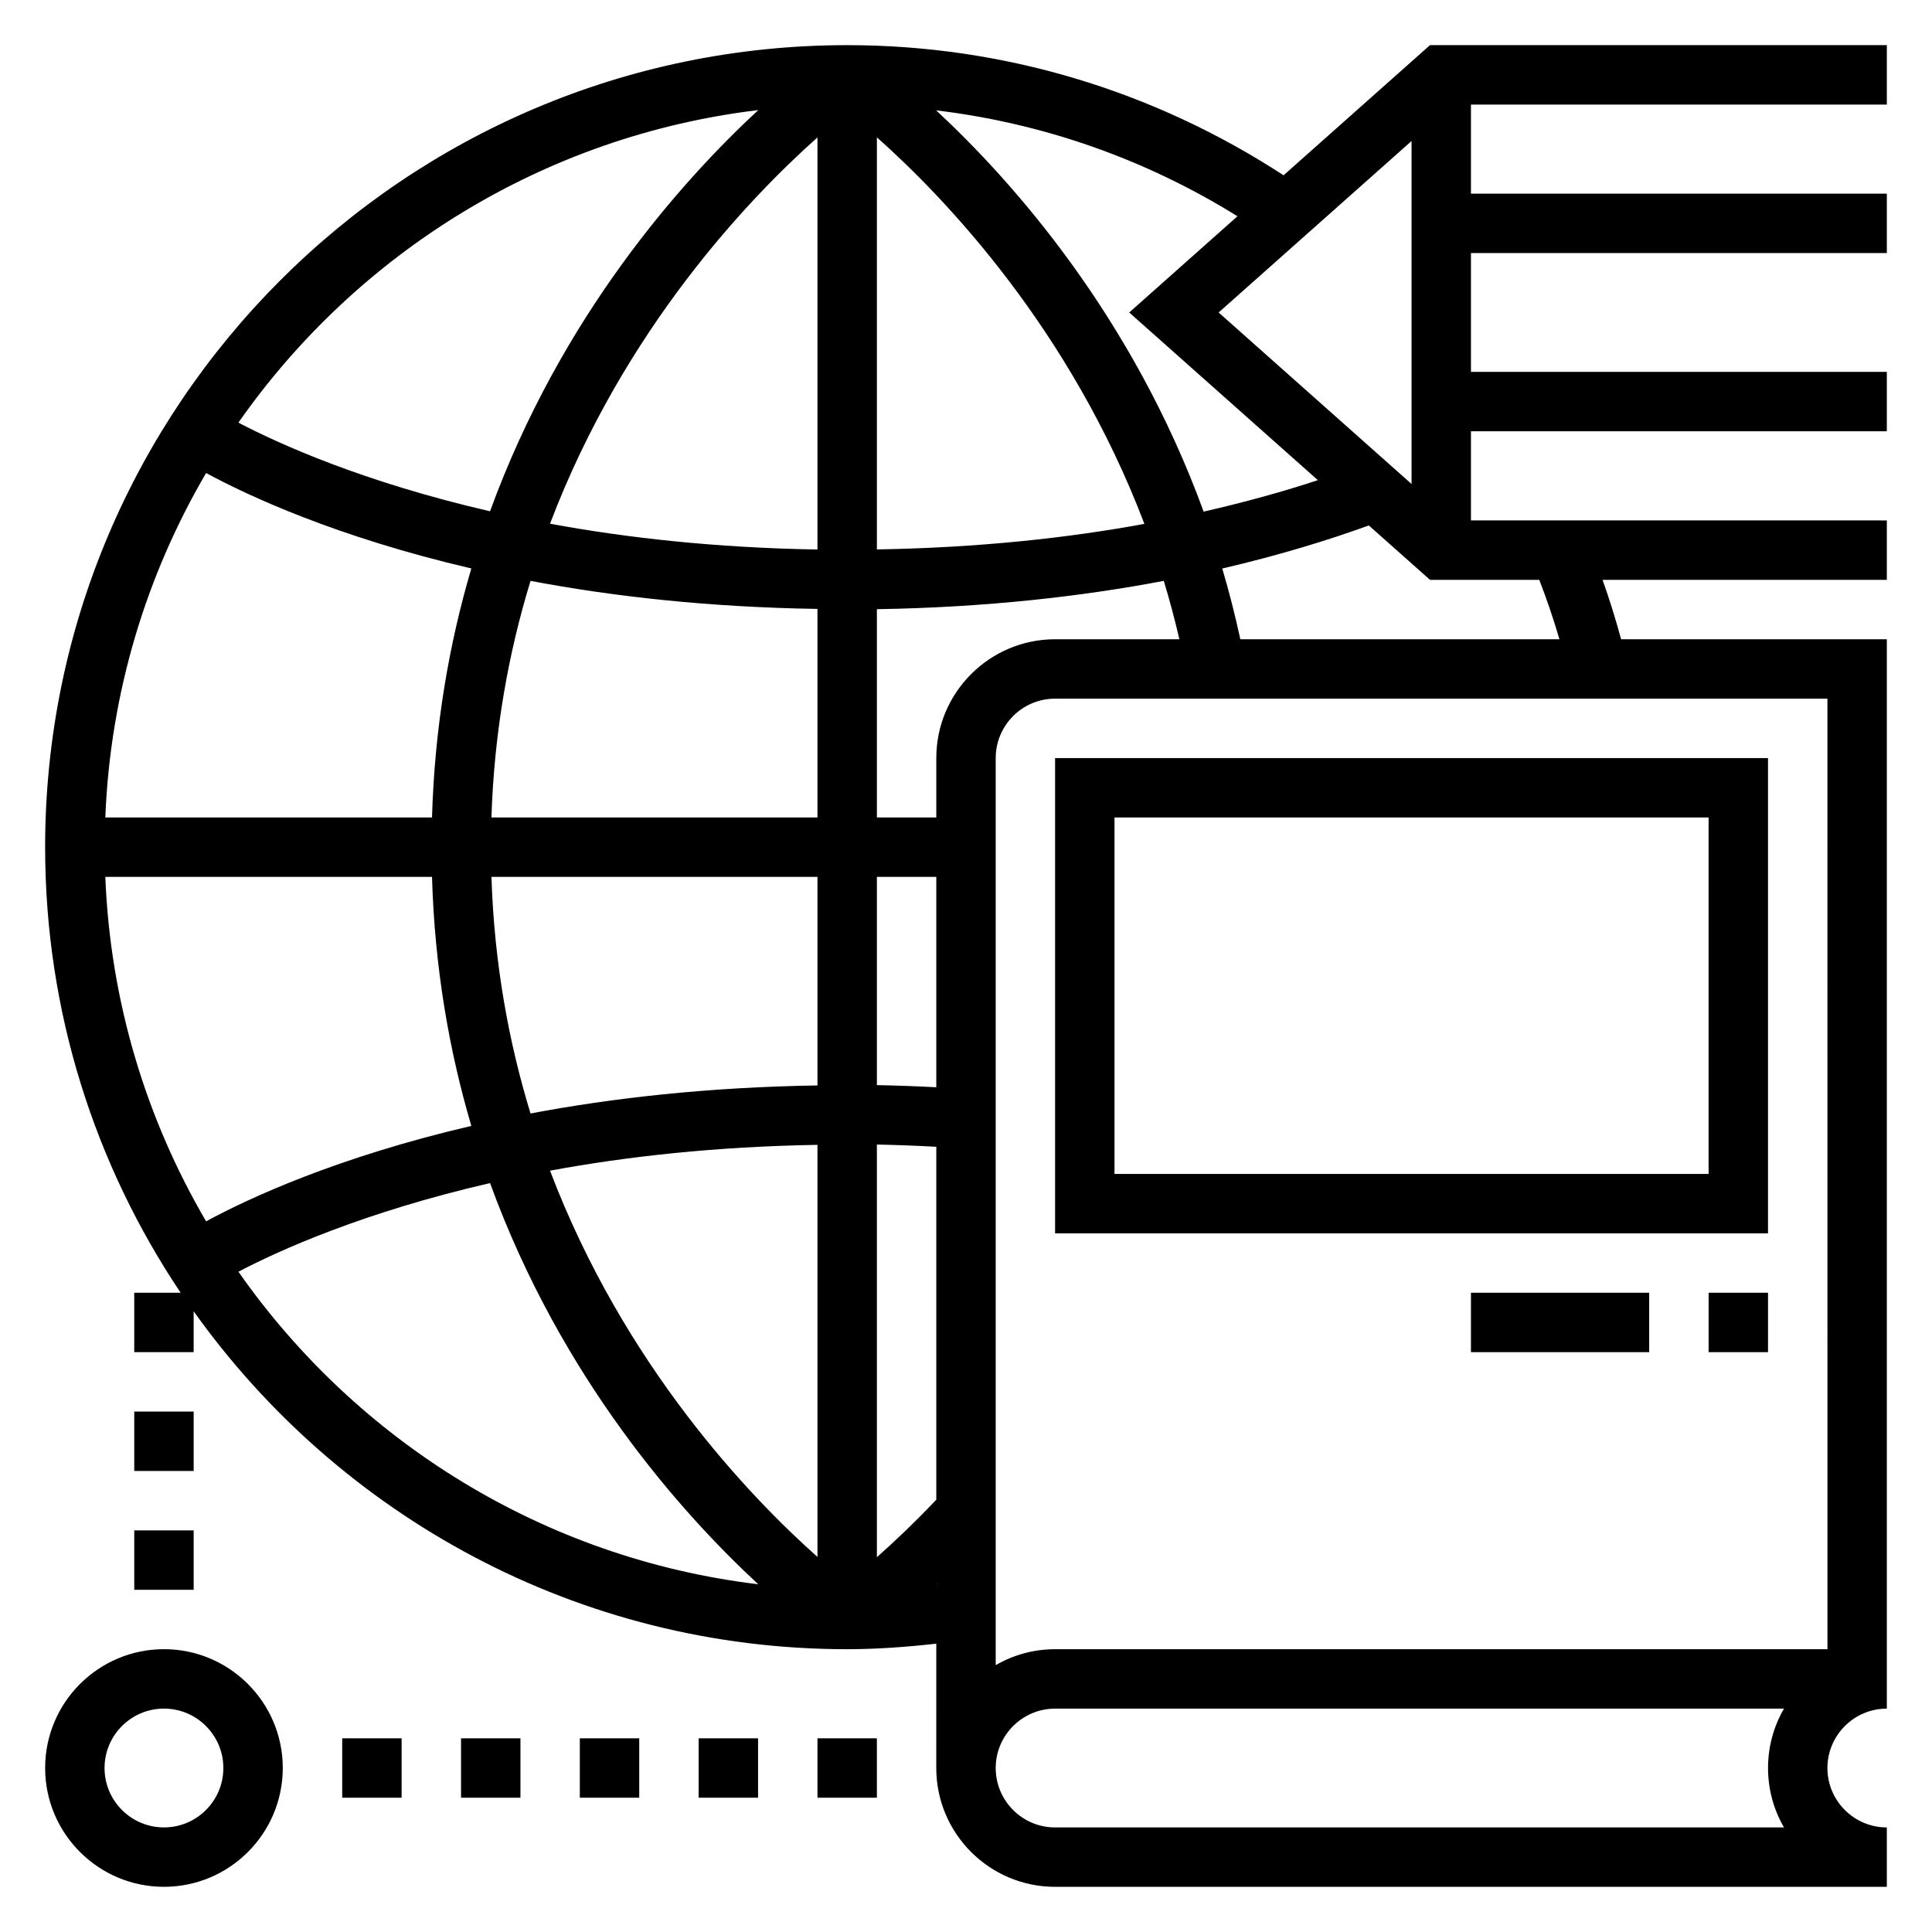
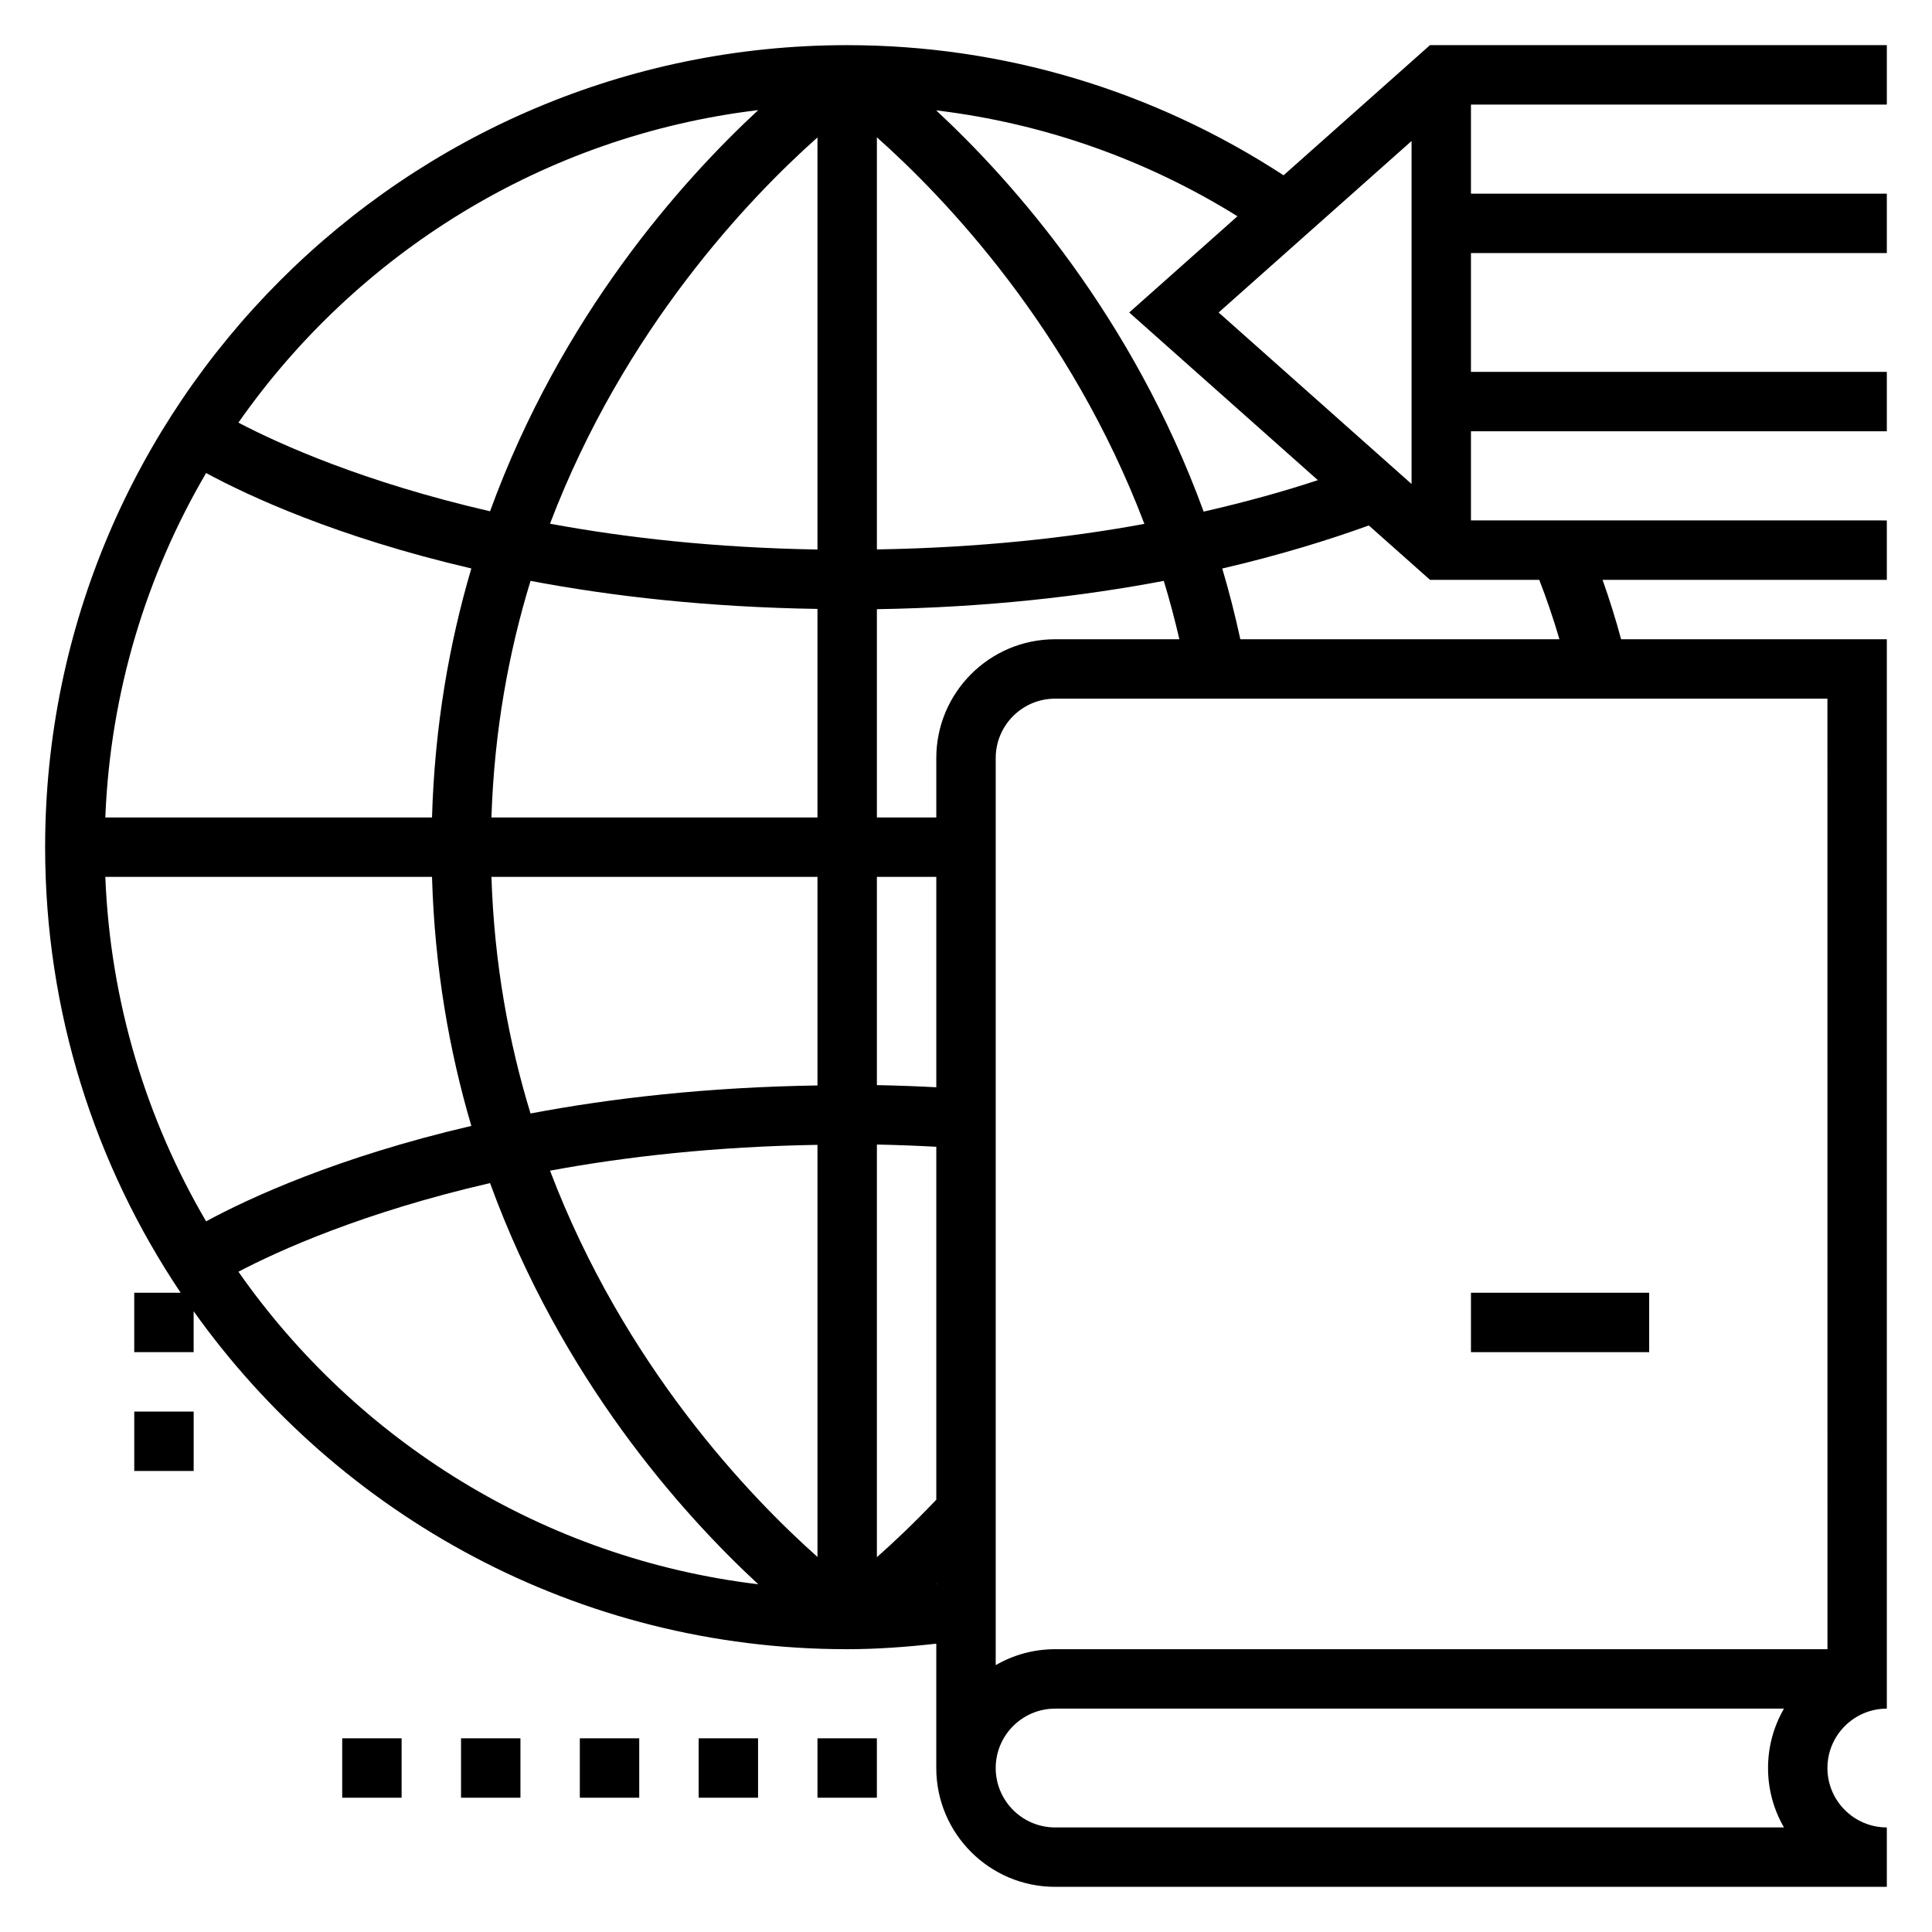
<svg xmlns="http://www.w3.org/2000/svg" fill="#000000" width="800px" height="800px" version="1.1" viewBox="144 144 512 512">
  <g>
-     <path d="m423.61 470.85h188.93v-125.95h-188.93zm15.746-110.21h157.44v94.465h-157.44z" />
-     <path d="m596.8 486.59h15.742v15.742h-15.742z" />
    <path d="m533.82 486.59h47.23v15.742h-47.23z" />
-     <path d="m187.45 581.05c-17.367 0-31.488 14.121-31.488 31.488 0 17.367 14.121 31.488 31.488 31.488s31.488-14.121 31.488-31.488c0-17.367-14.121-31.488-31.488-31.488zm0 47.234c-8.684 0-15.742-7.062-15.742-15.742 0-8.684 7.062-15.742 15.742-15.742 8.684 0 15.742 7.062 15.742 15.742 0.004 8.68-7.059 15.742-15.742 15.742z" />
    <path d="m234.69 604.67h15.742v15.742h-15.742z" />
    <path d="m266.18 604.67h15.742v15.742h-15.742z" />
    <path d="m297.66 604.67h15.742v15.742h-15.742z" />
    <path d="m329.15 604.67h15.742v15.742h-15.742z" />
    <path d="m360.64 604.67h15.742v15.742h-15.742z" />
-     <path d="m179.58 549.57h15.742v15.742h-15.742z" />
    <path d="m179.58 518.08h15.742v15.742h-15.742z" />
    <path d="m644.03 171.71v-15.746h-121.07l-38.801 34.488c-34.527-22.5-74.336-34.488-115.65-34.488-117.2 0-212.55 95.348-212.55 212.55 0 43.668 13.25 84.285 35.922 118.08l-12.305-0.004v15.742h15.742v-10.84c38.566 54.148 101.79 89.562 173.19 89.562 7.879 0 15.77-0.59 23.617-1.465l-0.004 32.953c0 17.367 14.121 31.488 31.488 31.488h220.42v-15.742c-8.684 0-15.742-7.062-15.742-15.742 0-8.684 7.062-15.742 15.742-15.742v-283.4h-70.422c-1.418-5.266-3.055-10.508-4.914-15.742h75.336v-15.742l-110.21-0.004v-23.617h110.21v-15.742h-110.21v-31.488h110.21v-15.746h-110.21v-23.613zm-177.08 55.102 51.129-45.445v90.898zm-23.695 0 49.988 44.43c-8.723 2.891-18.871 5.738-30.262 8.344-18.941-51.867-50.562-87.473-70.887-106.34 28.332 3.402 55.441 12.902 79.848 28.062zm-82.617-46.395v109.21c-26.938-0.449-50.586-3.086-70.879-6.84 19.664-51.711 52.926-86.398 70.879-102.37zm0 124.95v55.27h-86.402c0.73-22.859 4.566-43.777 10.359-62.699 21.633 4.094 46.973 6.977 76.043 7.43zm-102.15 55.27h-86.578c1.316-33.188 10.887-64.273 26.711-91.285 11.219 6.086 34.77 17.02 70.289 25.293-5.875 19.887-9.723 41.898-10.422 65.992zm0 15.746c0.699 24.098 4.551 46.105 10.422 65.992-35.52 8.273-59.07 19.199-70.289 25.293-15.824-27.012-25.395-58.098-26.711-91.285zm15.75 0h86.402v55.27c-29.07 0.457-54.41 3.336-76.043 7.43-5.793-18.922-9.625-39.84-10.359-62.699zm117.89 55.75c-5.488-0.285-10.676-0.473-15.742-0.566v-55.184h15.742zm-31.488 15.262v109.21c-17.957-15.973-51.215-50.656-70.879-102.37 20.297-3.754 43.941-6.391 70.879-6.84zm15.746 109.27v-109.35c5.047 0.102 10.242 0.293 15.742 0.59v93.527c-5.887 6.195-11.277 11.297-15.742 15.234zm15.742-211.77v15.742h-15.742v-55.199c29.055-0.465 54.441-3.402 76.027-7.504 1.535 5.016 2.898 10.172 4.133 15.469l-32.93 0.004c-17.363 0-31.488 14.121-31.488 31.488zm-15.742-55.293v-109.21c17.988 15.973 51.262 50.766 70.887 102.44-20.215 3.723-43.902 6.32-70.887 6.769zm-31.441-116.43c-20.387 18.887-52.191 54.516-71.078 106.32-33.543-7.731-55.953-17.855-66.684-23.496 31.355-44.812 80.848-76 137.76-82.824zm-137.76 307.85c10.73-5.637 33.133-15.762 66.684-23.496 18.879 51.805 50.68 87.434 71.078 106.32-56.914-6.824-106.41-38.016-137.76-82.824zm184.79 82.754c0.055-0.047 0.102-0.094 0.156-0.141v0.125c-0.055 0.008-0.102 0.008-0.156 0.016zm224.8 64.512h-193.16c-8.684 0-15.742-7.062-15.742-15.742 0-8.684 7.062-15.742 15.742-15.742h193.16c-2.691 4.633-4.227 10.008-4.227 15.738s1.535 11.109 4.227 15.746zm11.52-47.234h-204.68c-5.731 0-11.109 1.535-15.742 4.227v-240.39c0-8.684 7.062-15.742 15.742-15.742h204.67zm-71.031-267.65h-84.562c-1.402-6.445-2.992-12.691-4.793-18.742 15.25-3.551 28.215-7.559 38.84-11.414l16.219 14.414h28.953c2.023 5.227 3.801 10.469 5.344 15.742z" />
  </g>
</svg>